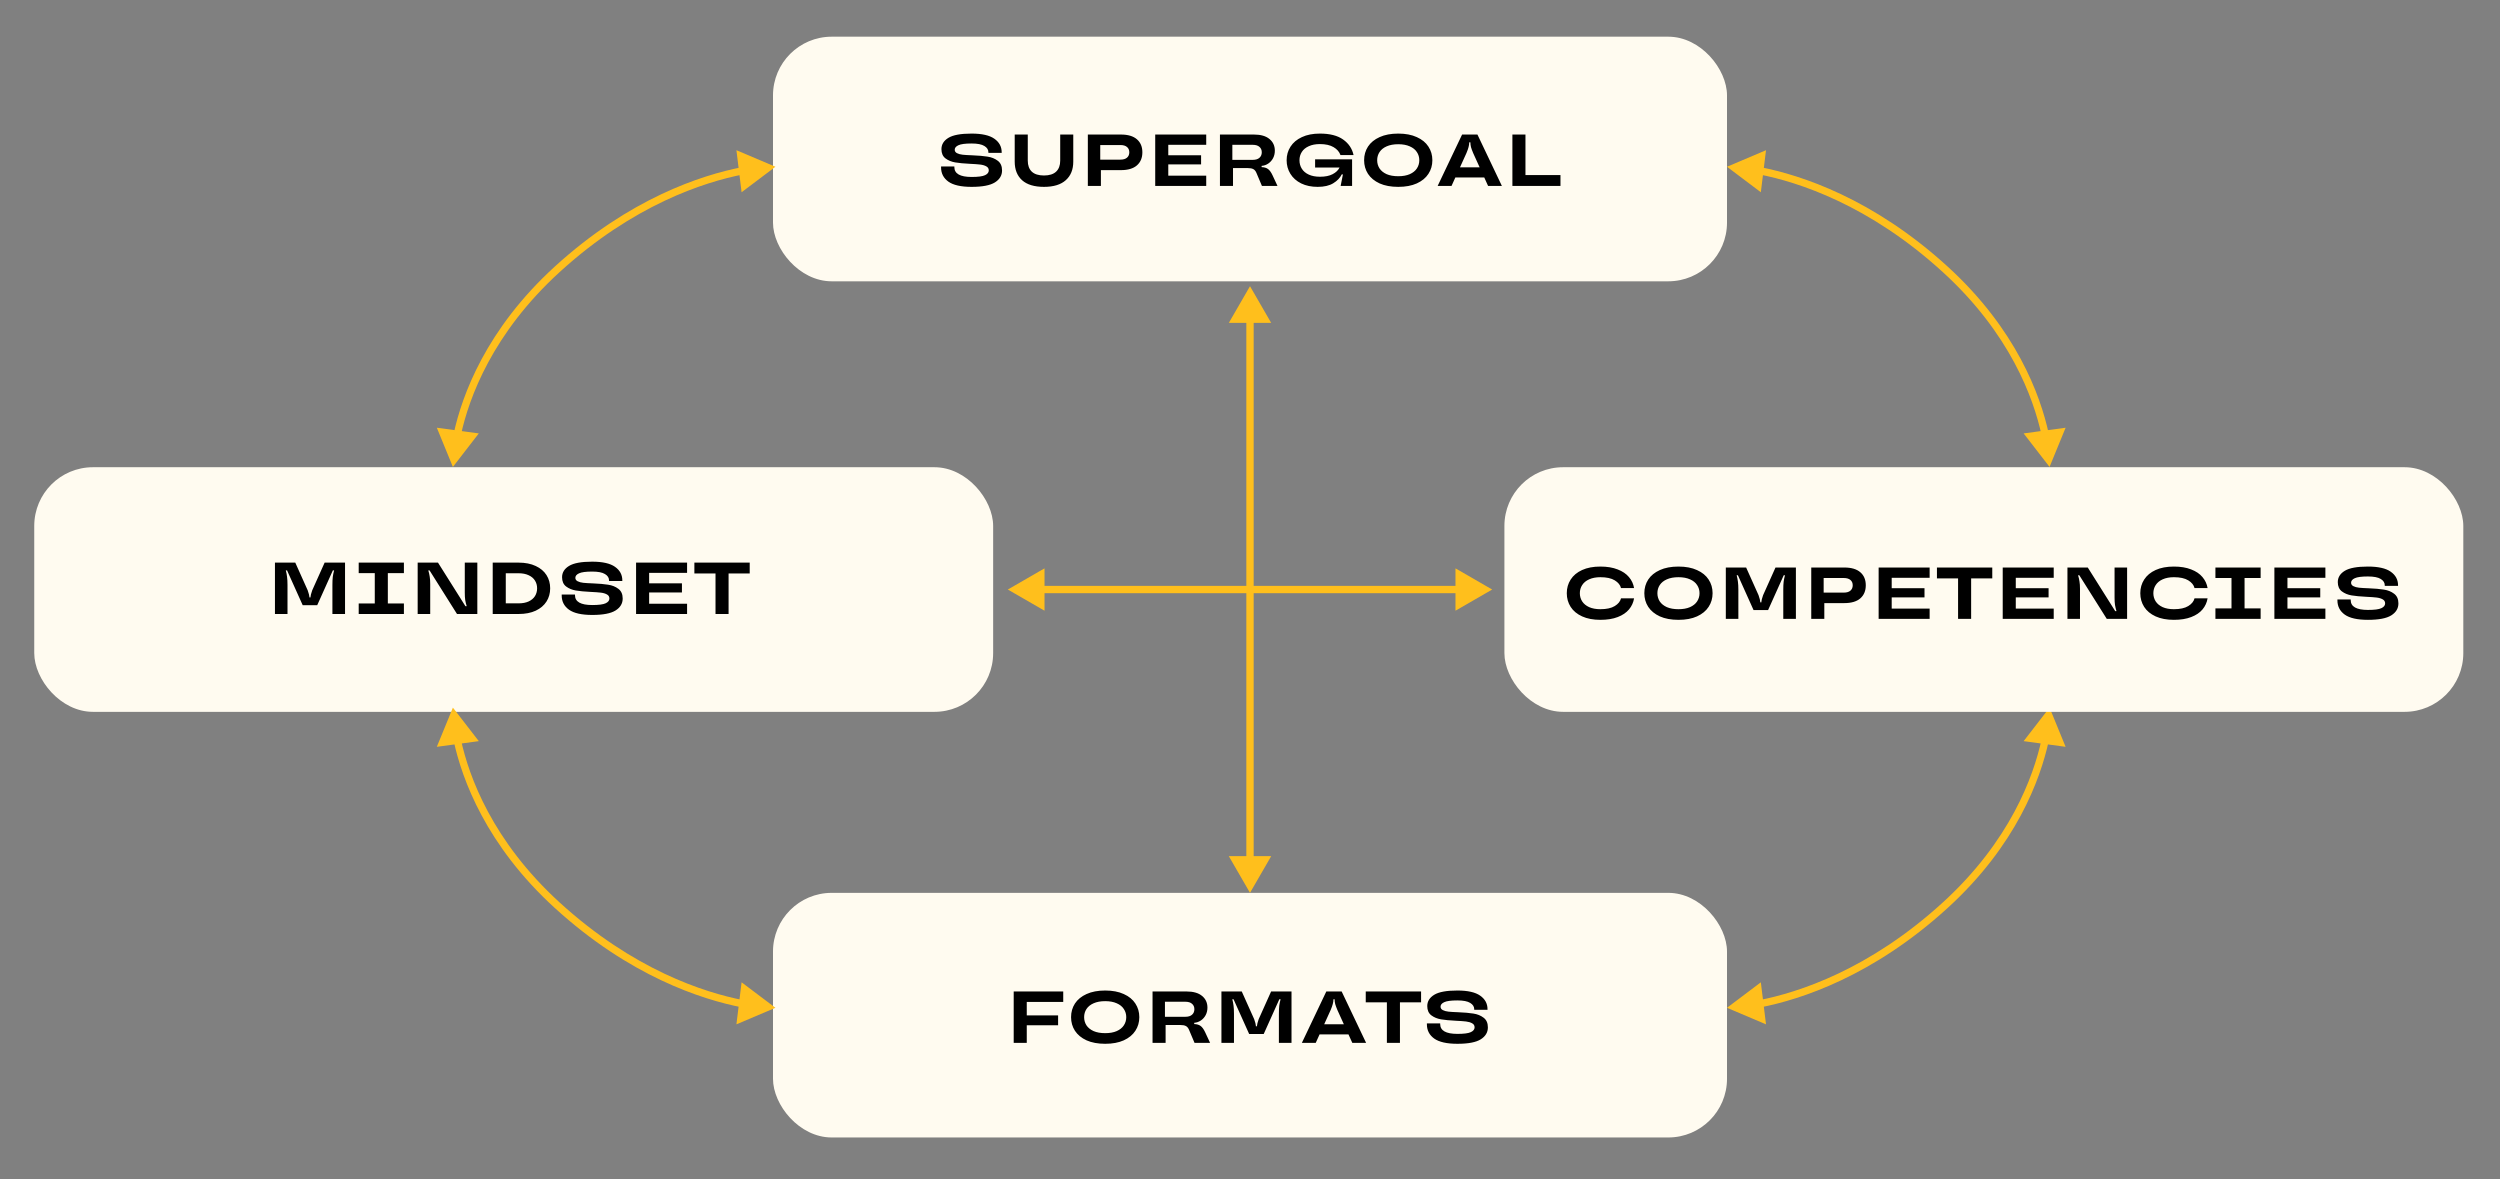
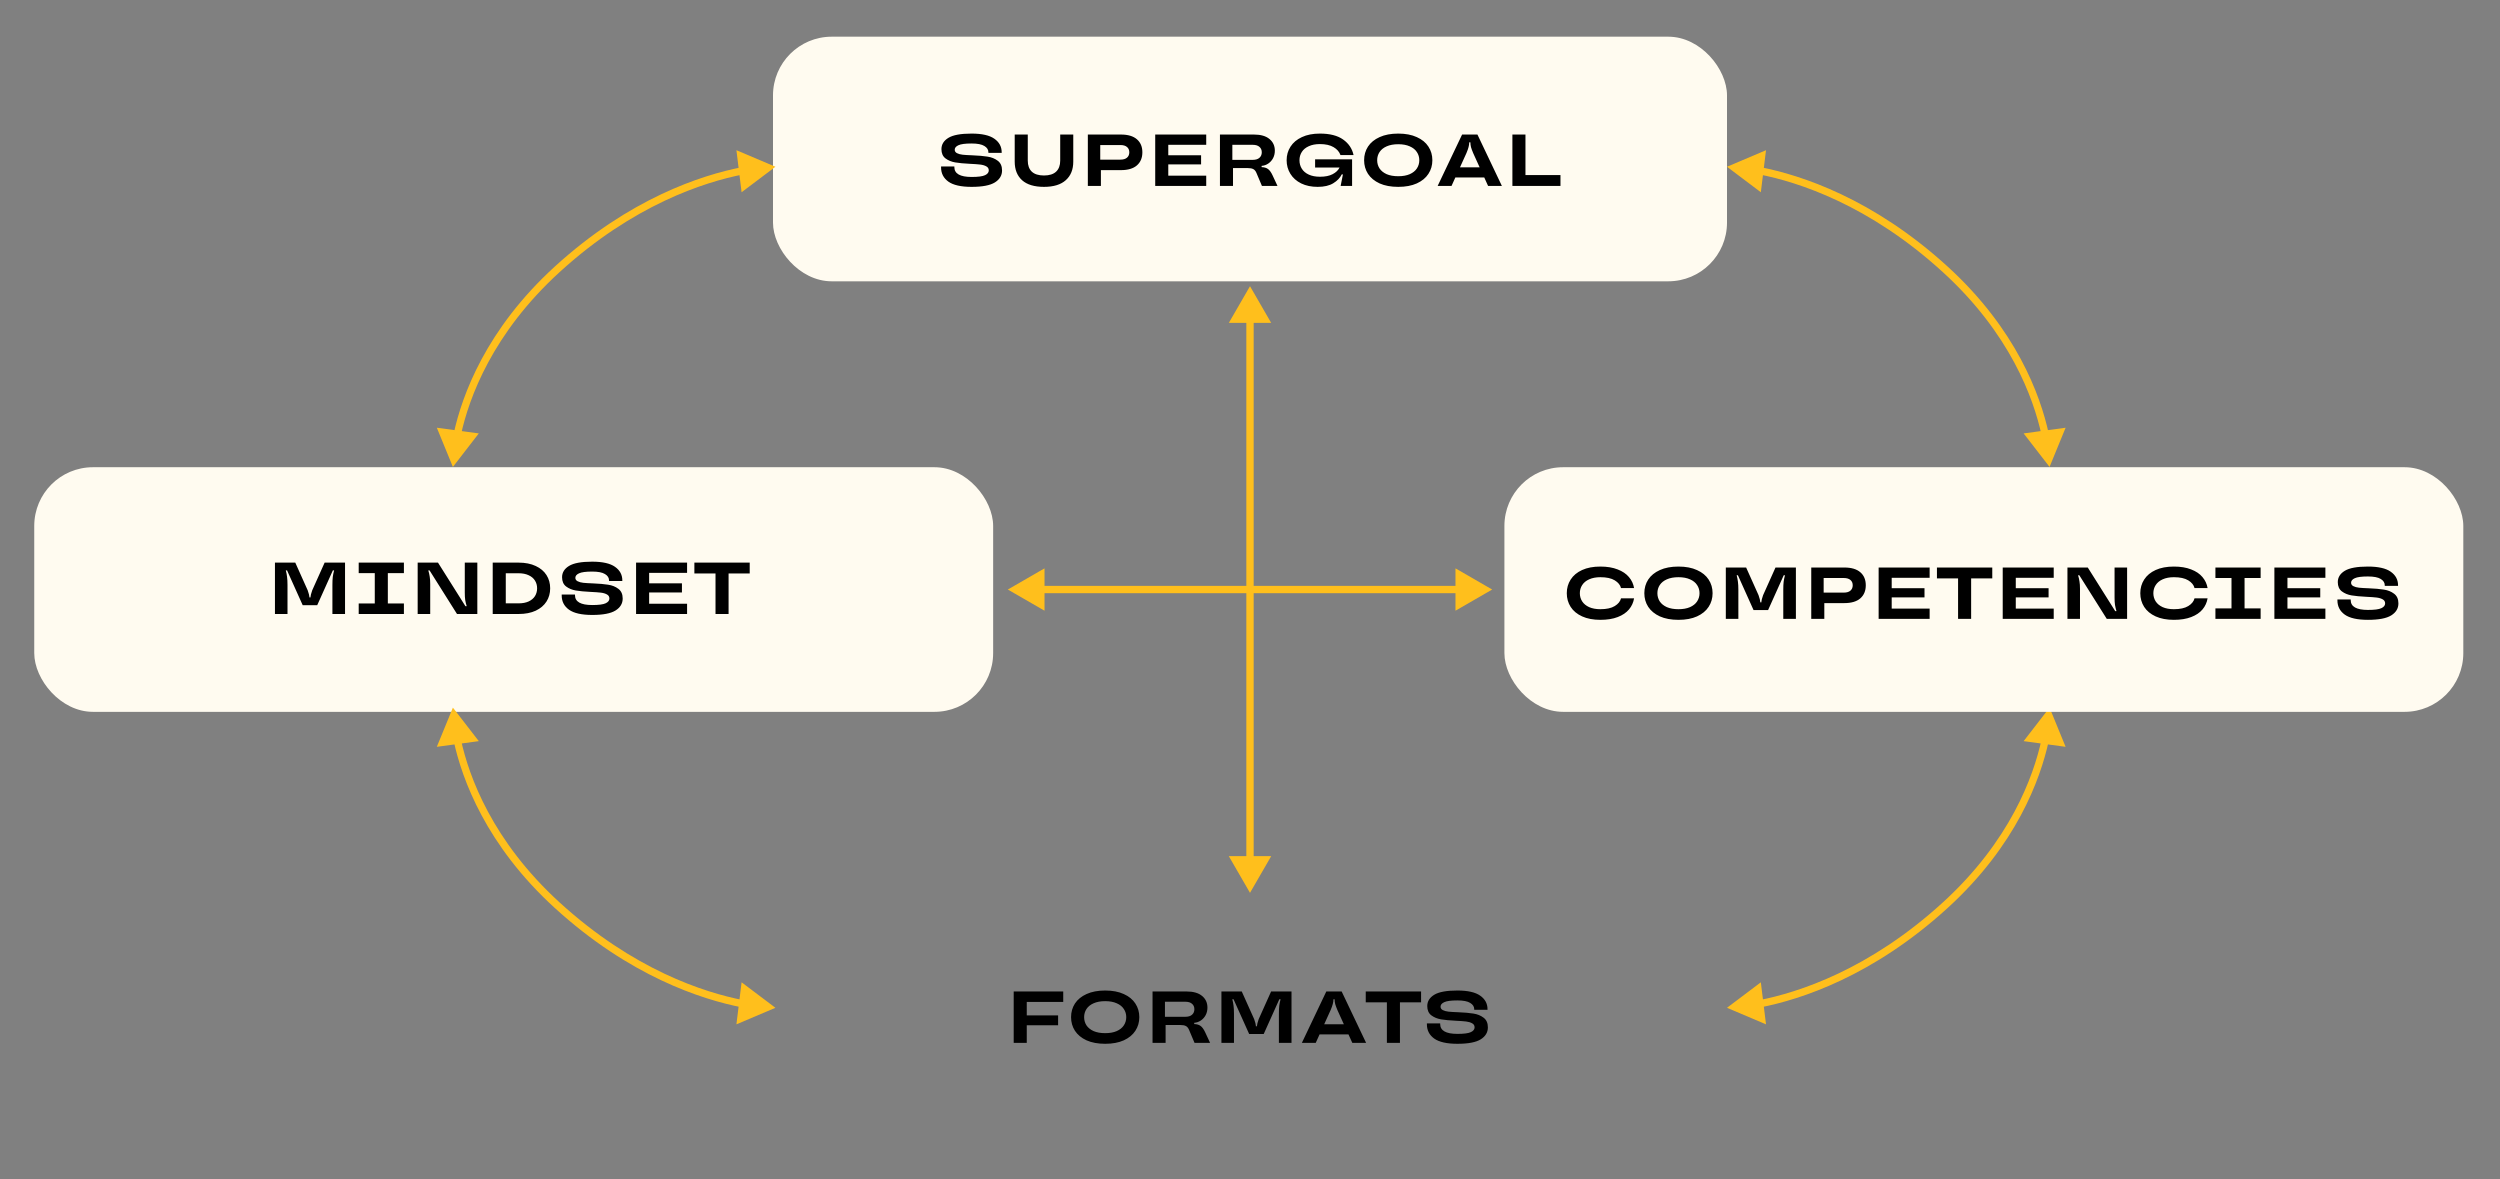
<svg xmlns="http://www.w3.org/2000/svg" width="1022" height="482" viewBox="0 0 1022 482" fill="none">
  <rect x="0" y="0" width="1022" height="482" fill="#808080" stroke="none" />
  <rect x="316" y="15" width="390" height="100" rx="24" fill="#FFFBF0" />
  <path d="M397.19 76.39C392.87 76.39 389.71 75.68 387.71 74.26C385.71 72.82 384.71 70.88 384.71 68.44V68.05H390.14V68.32C390.14 71 392.49 72.34 397.19 72.34C399.85 72.34 401.68 72.1 402.68 71.62C403.7 71.14 404.21 70.49 404.21 69.67C404.21 68.93 403.88 68.38 403.22 68.02C402.56 67.64 401.72 67.39 400.7 67.27C399.68 67.15 398.29 67.05 396.53 66.97C394.05 66.85 392.04 66.66 390.5 66.4C388.96 66.14 387.63 65.59 386.51 64.75C385.41 63.91 384.86 62.65 384.86 60.97C384.86 59.05 385.81 57.51 387.71 56.35C389.61 55.19 392.76 54.61 397.16 54.61C401.4 54.61 404.51 55.31 406.49 56.71C408.49 58.11 409.49 59.96 409.49 62.26V62.5H404.06V62.26C404.06 61.2 403.51 60.34 402.41 59.68C401.33 59 399.58 58.66 397.16 58.66C394.58 58.66 392.79 58.9 391.79 59.38C390.79 59.84 390.29 60.45 390.29 61.21C390.29 61.83 390.6 62.3 391.22 62.62C391.84 62.94 392.61 63.15 393.53 63.25C394.47 63.35 395.79 63.43 397.49 63.49C400.01 63.59 402.08 63.77 403.7 64.03C405.32 64.27 406.71 64.83 407.87 65.71C409.05 66.59 409.64 67.91 409.64 69.67C409.64 71.71 408.67 73.34 406.73 74.56C404.79 75.78 401.61 76.39 397.19 76.39ZM426.783 76.39C422.843 76.39 419.863 75.49 417.843 73.69C415.823 71.87 414.813 69.33 414.813 66.07V55H420.153V65.68C420.153 67.62 420.703 69.12 421.803 70.18C422.923 71.22 424.583 71.74 426.783 71.74C428.963 71.74 430.613 71.22 431.733 70.18C432.853 69.12 433.413 67.62 433.413 65.68V55H438.753V66.07C438.753 69.31 437.733 71.84 435.693 73.66C433.673 75.48 430.703 76.39 426.783 76.39ZM458.209 55C461.109 55 463.299 55.65 464.779 56.95C466.259 58.23 466.999 60 466.999 62.26C466.999 64.52 466.259 66.3 464.779 67.6C463.299 68.9 461.109 69.55 458.209 69.55H450.049V76H444.709V55H458.209ZM457.999 65.26C459.199 65.26 460.109 64.99 460.729 64.45C461.349 63.91 461.659 63.18 461.659 62.26C461.659 61.34 461.349 60.62 460.729 60.1C460.109 59.56 459.199 59.29 457.999 59.29H449.779V65.26H457.999ZM493.104 55V59.2H477.594V63.46H491.004V67.21H477.594V71.8H493.104V76H472.254V55H493.104ZM522.234 76H515.874L513.594 70.6C513.274 69.88 512.854 69.39 512.334 69.13C511.834 68.85 511.074 68.71 510.054 68.71H504.054V76H498.714V55H512.604C515.384 55 517.504 55.61 518.964 56.83C520.424 58.03 521.154 59.62 521.154 61.6C521.154 62.72 520.914 63.74 520.434 64.66C519.954 65.56 519.304 66.29 518.484 66.85C517.664 67.41 516.754 67.73 515.754 67.81V68.32C516.854 68.36 517.724 68.62 518.364 69.1C519.024 69.58 519.644 70.44 520.224 71.68L522.234 76ZM512.094 65.35C513.314 65.35 514.234 65.07 514.854 64.51C515.494 63.95 515.814 63.2 515.814 62.26C515.814 61.32 515.494 60.58 514.854 60.04C514.234 59.48 513.314 59.2 512.094 59.2H503.784V65.35H512.094ZM537.615 68.5V65.14H552.735V76H548.055L548.985 71.29H548.505C547.805 72.73 546.645 73.94 545.025 74.92C543.425 75.9 541.305 76.39 538.665 76.39C536.085 76.39 533.835 75.92 531.915 74.98C529.995 74.02 528.525 72.71 527.505 71.05C526.485 69.39 525.975 67.54 525.975 65.5C525.975 63.44 526.505 61.59 527.565 59.95C528.625 58.29 530.175 56.99 532.215 56.05C534.255 55.09 536.705 54.61 539.565 54.61C543.625 54.61 546.795 55.42 549.075 57.04C551.355 58.66 552.775 60.78 553.335 63.4H547.995C547.515 62.06 546.575 60.98 545.175 60.16C543.775 59.32 541.905 58.9 539.565 58.9C537.805 58.9 536.295 59.19 535.035 59.77C533.775 60.33 532.825 61.11 532.185 62.11C531.545 63.11 531.225 64.24 531.225 65.5C531.225 66.8 531.545 67.96 532.185 68.98C532.825 70 533.775 70.8 535.035 71.38C536.295 71.96 537.825 72.25 539.625 72.25C541.745 72.25 543.465 71.9 544.785 71.2C546.125 70.5 547.065 69.6 547.605 68.5H537.615ZM571.6 76.39C568.62 76.39 566.08 75.92 563.98 74.98C561.9 74.02 560.32 72.72 559.24 71.08C558.18 69.44 557.65 67.58 557.65 65.5C557.65 63.42 558.18 61.56 559.24 59.92C560.32 58.28 561.9 56.99 563.98 56.05C566.08 55.09 568.62 54.61 571.6 54.61C574.58 54.61 577.11 55.09 579.19 56.05C581.29 56.99 582.87 58.28 583.93 59.92C585.01 61.56 585.55 63.42 585.55 65.5C585.55 67.58 585.01 69.44 583.93 71.08C582.87 72.72 581.29 74.02 579.19 74.98C577.11 75.92 574.58 76.39 571.6 76.39ZM571.6 72.04C573.46 72.04 575.03 71.76 576.31 71.2C577.61 70.62 578.58 69.84 579.22 68.86C579.88 67.86 580.21 66.74 580.21 65.5C580.21 64.26 579.88 63.15 579.22 62.17C578.58 61.17 577.61 60.39 576.31 59.83C575.03 59.25 573.46 58.96 571.6 58.96C569.74 58.96 568.16 59.25 566.86 59.83C565.58 60.39 564.61 61.17 563.95 62.17C563.31 63.15 562.99 64.26 562.99 65.5C562.99 66.74 563.31 67.86 563.95 68.86C564.61 69.84 565.58 70.62 566.86 71.2C568.16 71.76 569.74 72.04 571.6 72.04ZM613.967 76H608.327L606.767 72.55H594.947L593.387 76H587.717L597.707 55H603.977L613.967 76ZM596.837 68.41H604.877L602.237 62.59C601.817 61.59 601.517 60.77 601.337 60.13C601.177 59.47 601.097 58.85 601.097 58.27V58.18H600.617V58.27C600.617 58.85 600.527 59.47 600.347 60.13C600.187 60.77 599.897 61.59 599.477 62.59L596.837 68.41ZM637.919 76H618.269V55H623.609V71.56H637.919V76Z" fill="black" />
-   <rect x="316" y="365" width="390" height="100" rx="24" fill="#FFFBF0" />
  <path d="M434.65 405.312V409.602H419.74V415.092H432.55V419.142H419.74V426.312H414.4V405.312H434.65ZM451.802 426.703C448.822 426.703 446.282 426.232 444.182 425.292C442.102 424.332 440.522 423.032 439.442 421.392C438.382 419.752 437.852 417.892 437.852 415.812C437.852 413.732 438.382 411.872 439.442 410.232C440.522 408.592 442.102 407.302 444.182 406.362C446.282 405.402 448.822 404.922 451.802 404.922C454.782 404.922 457.312 405.402 459.392 406.362C461.492 407.302 463.072 408.592 464.132 410.232C465.212 411.872 465.752 413.732 465.752 415.812C465.752 417.892 465.212 419.752 464.132 421.392C463.072 423.032 461.492 424.332 459.392 425.292C457.312 426.232 454.782 426.703 451.802 426.703ZM451.802 422.353C453.662 422.353 455.232 422.072 456.512 421.512C457.812 420.932 458.782 420.152 459.422 419.172C460.082 418.172 460.412 417.052 460.412 415.812C460.412 414.572 460.082 413.462 459.422 412.482C458.782 411.482 457.812 410.702 456.512 410.142C455.232 409.562 453.662 409.272 451.802 409.272C449.942 409.272 448.362 409.562 447.062 410.142C445.782 410.702 444.812 411.482 444.152 412.482C443.512 413.462 443.192 414.572 443.192 415.812C443.192 417.052 443.512 418.172 444.152 419.172C444.812 420.152 445.782 420.932 447.062 421.512C448.362 422.072 449.942 422.353 451.802 422.353ZM494.68 426.312H488.32L486.04 420.912C485.72 420.192 485.3 419.702 484.78 419.442C484.28 419.162 483.52 419.022 482.5 419.022H476.5V426.312H471.16V405.312H485.05C487.83 405.312 489.95 405.922 491.41 407.142C492.87 408.342 493.6 409.932 493.6 411.912C493.6 413.032 493.36 414.052 492.88 414.972C492.4 415.872 491.75 416.602 490.93 417.162C490.11 417.722 489.2 418.042 488.2 418.122V418.632C489.3 418.672 490.17 418.932 490.81 419.412C491.47 419.892 492.09 420.752 492.67 421.992L494.68 426.312ZM484.54 415.662C485.76 415.662 486.68 415.382 487.3 414.822C487.94 414.262 488.26 413.512 488.26 412.572C488.26 411.632 487.94 410.893 487.3 410.352C486.68 409.792 485.76 409.512 484.54 409.512H476.23V415.662H484.54ZM499.32 426.312V405.312H507.63L512.7 416.622C513.16 417.962 513.39 418.842 513.39 419.262V419.532H513.87V419.262C513.87 418.842 514.1 417.962 514.56 416.622L519.63 405.312H527.97V426.312H522.81V414.432C522.81 413.092 522.86 411.992 522.96 411.132C523.08 410.272 523.26 409.392 523.5 408.492H522.99L516.6 422.712H510.66L504.27 408.492H503.76C504 409.392 504.17 410.272 504.27 411.132C504.39 411.992 504.45 413.092 504.45 414.432V426.312H499.32ZM558.458 426.312H552.818L551.258 422.862H539.438L537.878 426.312H532.208L542.198 405.312H548.468L558.458 426.312ZM541.328 418.722H549.368L546.728 412.902C546.308 411.902 546.008 411.082 545.828 410.442C545.668 409.782 545.588 409.162 545.588 408.582V408.492H545.108V408.582C545.108 409.162 545.018 409.782 544.838 410.442C544.678 411.082 544.388 411.902 543.968 412.902L541.328 418.722ZM572.297 426.312H566.957V409.752H558.317V405.312H580.937V409.752H572.297V426.312ZM595.795 426.703C591.475 426.703 588.315 425.992 586.315 424.572C584.315 423.132 583.315 421.192 583.315 418.752V418.362H588.745V418.632C588.745 421.312 591.095 422.652 595.795 422.652C598.455 422.652 600.285 422.412 601.285 421.932C602.305 421.452 602.815 420.802 602.815 419.982C602.815 419.242 602.485 418.692 601.825 418.332C601.165 417.952 600.325 417.702 599.305 417.582C598.285 417.462 596.895 417.362 595.135 417.282C592.655 417.162 590.645 416.972 589.105 416.712C587.565 416.452 586.235 415.902 585.115 415.062C584.015 414.222 583.465 412.962 583.465 411.282C583.465 409.362 584.415 407.822 586.315 406.662C588.215 405.502 591.365 404.922 595.765 404.922C600.005 404.922 603.115 405.622 605.095 407.022C607.095 408.422 608.095 410.272 608.095 412.572V412.812H602.665V412.572C602.665 411.512 602.115 410.652 601.015 409.992C599.935 409.312 598.185 408.972 595.765 408.972C593.185 408.972 591.395 409.212 590.395 409.692C589.395 410.152 588.895 410.762 588.895 411.522C588.895 412.142 589.205 412.612 589.825 412.932C590.445 413.252 591.215 413.462 592.135 413.562C593.075 413.662 594.395 413.742 596.095 413.802C598.615 413.902 600.685 414.082 602.305 414.342C603.925 414.582 605.315 415.142 606.475 416.022C607.655 416.902 608.245 418.222 608.245 419.982C608.245 422.022 607.275 423.652 605.335 424.872C603.395 426.093 600.215 426.703 595.795 426.703Z" fill="black" />
  <rect x="14" y="191" width="392" height="100" rx="24" fill="#FFFBF0" />
  <path d="M112.4 251V230H120.71L125.78 241.31C126.24 242.65 126.47 243.53 126.47 243.95V244.22H126.95V243.95C126.95 243.53 127.18 242.65 127.64 241.31L132.71 230H141.05V251H135.89V239.12C135.89 237.78 135.94 236.68 136.04 235.82C136.16 234.96 136.34 234.08 136.58 233.18H136.07L129.68 247.4H123.74L117.35 233.18H116.84C117.08 234.08 117.25 234.96 117.35 235.82C117.47 236.68 117.53 237.78 117.53 239.12V251H112.4ZM165.118 251H146.638V246.71H153.208V234.29H146.638V230H165.118V234.29H158.548V246.71H165.118V251ZM170.742 251V230H179.052L190.272 247.82H190.782C190.522 246.96 190.322 246.12 190.182 245.3C190.062 244.48 190.002 243.48 190.002 242.3V230H195.132V251H186.822L175.602 233.18H175.092C175.352 234.04 175.542 234.88 175.662 235.7C175.802 236.52 175.872 237.52 175.872 238.7V251H170.742ZM201.421 251V230H212.011C214.731 230 217.061 230.46 219.001 231.38C220.941 232.28 222.411 233.52 223.411 235.1C224.411 236.68 224.911 238.48 224.911 240.5C224.911 242.52 224.411 244.32 223.411 245.9C222.411 247.48 220.941 248.73 219.001 249.65C217.061 250.55 214.731 251 212.011 251H201.421ZM212.011 246.65C213.611 246.65 214.981 246.39 216.121 245.87C217.261 245.33 218.121 244.6 218.701 243.68C219.281 242.74 219.571 241.68 219.571 240.5C219.571 239.32 219.281 238.27 218.701 237.35C218.121 236.41 217.261 235.68 216.121 235.16C214.981 234.62 213.611 234.35 212.011 234.35H206.761V246.65H212.011ZM242.104 251.39C237.784 251.39 234.624 250.68 232.624 249.26C230.624 247.82 229.624 245.88 229.624 243.44V243.05H235.054V243.32C235.054 246 237.404 247.34 242.104 247.34C244.764 247.34 246.594 247.1 247.594 246.62C248.614 246.14 249.124 245.49 249.124 244.67C249.124 243.93 248.794 243.38 248.134 243.02C247.474 242.64 246.634 242.39 245.614 242.27C244.594 242.15 243.204 242.05 241.444 241.97C238.964 241.85 236.954 241.66 235.414 241.4C233.874 241.14 232.544 240.59 231.424 239.75C230.324 238.91 229.774 237.65 229.774 235.97C229.774 234.05 230.724 232.51 232.624 231.35C234.524 230.19 237.674 229.61 242.074 229.61C246.314 229.61 249.424 230.31 251.404 231.71C253.404 233.11 254.404 234.96 254.404 237.26V237.5H248.974V237.26C248.974 236.2 248.424 235.34 247.324 234.68C246.244 234 244.494 233.66 242.074 233.66C239.494 233.66 237.704 233.9 236.704 234.38C235.704 234.84 235.204 235.45 235.204 236.21C235.204 236.83 235.514 237.3 236.134 237.62C236.754 237.94 237.524 238.15 238.444 238.25C239.384 238.35 240.704 238.43 242.404 238.49C244.924 238.59 246.994 238.77 248.614 239.03C250.234 239.27 251.624 239.83 252.784 240.71C253.964 241.59 254.554 242.91 254.554 244.67C254.554 246.71 253.584 248.34 251.644 249.56C249.704 250.78 246.524 251.39 242.104 251.39ZM280.877 230V234.2H265.367V238.46H278.777V242.21H265.367V246.8H280.877V251H260.027V230H280.877ZM297.842 251H292.502V234.44H283.862V230H306.482V234.44H297.842V251Z" fill="black" />
  <path d="M511 365L519.66 350L502.34 350L511 365ZM511 117L502.34 132L519.66 132L511 117ZM512.5 351.5L512.5 130.5L509.5 130.5L509.5 351.5L512.5 351.5Z" fill="#FFBF1C" />
-   <path d="M185.14 190.881L178.569 174.856L195.733 177.178L185.14 190.881ZM316.994 68.169L303.162 78.594L301.05 61.403L316.994 68.169ZM227.764 110.122L228.775 111.23L227.764 110.122ZM185.485 177.183C188.915 161.481 198.726 134.602 226.753 109.014L228.775 111.23C201.295 136.319 191.741 162.6 188.415 177.823L185.485 177.183ZM226.753 109.014C257.329 81.099 286.767 71.584 303.307 68.343L303.884 71.287C287.779 74.443 258.873 83.751 228.775 111.23L226.753 109.014Z" fill="#FFBF1C" />
+   <path d="M185.14 190.881L178.569 174.856L195.733 177.178L185.14 190.881ZM316.994 68.169L303.162 78.594L301.05 61.403ZM227.764 110.122L228.775 111.23L227.764 110.122ZM185.485 177.183C188.915 161.481 198.726 134.602 226.753 109.014L228.775 111.23C201.295 136.319 191.741 162.6 188.415 177.823L185.485 177.183ZM226.753 109.014C257.329 81.099 286.767 71.584 303.307 68.343L303.884 71.287C287.779 74.443 258.873 83.751 228.775 111.23L226.753 109.014Z" fill="#FFBF1C" />
  <path d="M837.854 190.881L844.425 174.856L827.26 177.178L837.854 190.881ZM706 68.169L719.832 78.594L721.944 61.403L706 68.169ZM795.23 110.122L794.218 111.23L795.23 110.122ZM837.509 177.183C834.079 161.481 824.268 134.602 796.241 109.014L794.218 111.23C821.698 136.319 831.252 162.6 834.578 177.823L837.509 177.183ZM796.241 109.014C765.665 81.099 736.226 71.584 719.686 68.343L719.109 71.287C735.214 74.443 764.12 83.751 794.218 111.23L796.241 109.014Z" fill="#FFBF1C" />
  <path d="M185.14 289.275L178.569 305.301L195.733 302.979L185.14 289.275ZM316.994 411.987L303.162 401.562L301.05 418.753L316.994 411.987ZM227.764 370.034L228.775 368.927L227.764 370.034ZM185.485 302.973C188.915 318.675 198.726 345.554 226.753 371.142L228.775 368.927C201.295 343.838 191.741 317.556 188.415 302.333L185.485 302.973ZM226.753 371.142C257.329 399.057 286.767 408.572 303.307 411.813L303.884 408.869C287.779 405.714 258.873 396.406 228.775 368.927L226.753 371.142Z" fill="#FFBF1C" />
  <path d="M837.854 289.275L844.425 305.301L827.26 302.979L837.854 289.275ZM706 411.987L719.832 401.562L721.944 418.753L706 411.987ZM795.23 370.034L794.218 368.927L795.23 370.034ZM837.509 302.973C834.079 318.675 824.268 345.554 796.241 371.142L794.218 368.927C821.698 343.838 831.252 317.556 834.578 302.333L837.509 302.973ZM796.241 371.142C765.665 399.057 736.226 408.572 719.686 411.813L719.109 408.869C735.214 405.714 764.12 396.406 794.218 368.927L796.241 371.142Z" fill="#FFBF1C" />
  <rect x="615" y="191" width="392" height="100" rx="24" fill="#FFFBF0" />
  <path d="M654.24 253.39C651.32 253.39 648.83 252.92 646.77 251.98C644.71 251.04 643.15 249.75 642.09 248.11C641.03 246.45 640.5 244.58 640.5 242.5C640.5 240.42 641.03 238.56 642.09 236.92C643.15 235.26 644.71 233.96 646.77 233.02C648.83 232.08 651.32 231.61 654.24 231.61C656.98 231.61 659.33 232 661.29 232.78C663.27 233.54 664.81 234.58 665.91 235.9C667.03 237.22 667.73 238.72 668.01 240.4H662.67C662.37 239.16 661.52 238.11 660.12 237.25C658.72 236.39 656.76 235.96 654.24 235.96C652.46 235.96 650.93 236.25 649.65 236.83C648.39 237.39 647.44 238.17 646.8 239.17C646.16 240.15 645.84 241.26 645.84 242.5C645.84 243.74 646.16 244.86 646.8 245.86C647.44 246.84 648.39 247.62 649.65 248.2C650.93 248.76 652.46 249.04 654.24 249.04C656.76 249.04 658.72 248.61 660.12 247.75C661.52 246.89 662.37 245.84 662.67 244.6H668.01C667.73 246.3 667.04 247.81 665.94 249.13C664.84 250.45 663.3 251.49 661.32 252.25C659.36 253.01 657 253.39 654.24 253.39ZM686.155 253.39C683.175 253.39 680.635 252.92 678.535 251.98C676.455 251.02 674.875 249.72 673.795 248.08C672.735 246.44 672.205 244.58 672.205 242.5C672.205 240.42 672.735 238.56 673.795 236.92C674.875 235.28 676.455 233.99 678.535 233.05C680.635 232.09 683.175 231.61 686.155 231.61C689.135 231.61 691.665 232.09 693.745 233.05C695.845 233.99 697.425 235.28 698.485 236.92C699.565 238.56 700.105 240.42 700.105 242.5C700.105 244.58 699.565 246.44 698.485 248.08C697.425 249.72 695.845 251.02 693.745 251.98C691.665 252.92 689.135 253.39 686.155 253.39ZM686.155 249.04C688.015 249.04 689.585 248.76 690.865 248.2C692.165 247.62 693.135 246.84 693.775 245.86C694.435 244.86 694.765 243.74 694.765 242.5C694.765 241.26 694.435 240.15 693.775 239.17C693.135 238.17 692.165 237.39 690.865 236.83C689.585 236.25 688.015 235.96 686.155 235.96C684.295 235.96 682.715 236.25 681.415 236.83C680.135 237.39 679.165 238.17 678.505 239.17C677.865 240.15 677.545 241.26 677.545 242.5C677.545 243.74 677.865 244.86 678.505 245.86C679.165 246.84 680.135 247.62 681.415 248.2C682.715 248.76 684.295 249.04 686.155 249.04ZM705.513 253V232H713.823L718.893 243.31C719.353 244.65 719.583 245.53 719.583 245.95V246.22H720.063V245.95C720.063 245.53 720.293 244.65 720.753 243.31L725.823 232H734.163V253H729.003V241.12C729.003 239.78 729.053 238.68 729.153 237.82C729.273 236.96 729.453 236.08 729.693 235.18H729.183L722.793 249.4H716.853L710.463 235.18H709.953C710.193 236.08 710.363 236.96 710.463 237.82C710.583 238.68 710.643 239.78 710.643 241.12V253H705.513ZM753.941 232C756.841 232 759.031 232.65 760.511 233.95C761.991 235.23 762.731 237 762.731 239.26C762.731 241.52 761.991 243.3 760.511 244.6C759.031 245.9 756.841 246.55 753.941 246.55H745.781V253H740.441V232H753.941ZM753.731 242.26C754.931 242.26 755.841 241.99 756.461 241.45C757.081 240.91 757.391 240.18 757.391 239.26C757.391 238.34 757.081 237.62 756.461 237.1C755.841 236.56 754.931 236.29 753.731 236.29H745.511V242.26H753.731ZM788.836 232V236.2H773.326V240.46H786.736V244.21H773.326V248.8H788.836V253H767.986V232H788.836ZM805.801 253H800.461V236.44H791.821V232H814.441V236.44H805.801V253ZM839.561 232V236.2H824.051V240.46H837.461V244.21H824.051V248.8H839.561V253H818.711V232H839.561ZM845.171 253V232H853.481L864.701 249.82H865.211C864.951 248.96 864.751 248.12 864.611 247.3C864.491 246.48 864.431 245.48 864.431 244.3V232H869.561V253H861.251L850.031 235.18H849.521C849.781 236.04 849.971 236.88 850.091 237.7C850.231 238.52 850.301 239.52 850.301 240.7V253H845.171ZM888.691 253.39C885.771 253.39 883.281 252.92 881.221 251.98C879.161 251.04 877.601 249.75 876.541 248.11C875.481 246.45 874.951 244.58 874.951 242.5C874.951 240.42 875.481 238.56 876.541 236.92C877.601 235.26 879.161 233.96 881.221 233.02C883.281 232.08 885.771 231.61 888.691 231.61C891.431 231.61 893.781 232 895.741 232.78C897.721 233.54 899.261 234.58 900.361 235.9C901.481 237.22 902.181 238.72 902.461 240.4H897.121C896.821 239.16 895.971 238.11 894.571 237.25C893.171 236.39 891.211 235.96 888.691 235.96C886.911 235.96 885.381 236.25 884.101 236.83C882.841 237.39 881.891 238.17 881.251 239.17C880.611 240.15 880.291 241.26 880.291 242.5C880.291 243.74 880.611 244.86 881.251 245.86C881.891 246.84 882.841 247.62 884.101 248.2C885.381 248.76 886.911 249.04 888.691 249.04C891.211 249.04 893.171 248.61 894.571 247.75C895.971 246.89 896.821 245.84 897.121 244.6H902.461C902.181 246.3 901.491 247.81 900.391 249.13C899.291 250.45 897.751 251.49 895.771 252.25C893.811 253.01 891.451 253.39 888.691 253.39ZM924.145 253H905.665V248.71H912.235V236.29H905.665V232H924.145V236.29H917.575V248.71H924.145V253ZM950.619 232V236.2H935.109V240.46H948.519V244.21H935.109V248.8H950.619V253H929.769V232H950.619ZM968.02 253.39C963.7 253.39 960.54 252.68 958.54 251.26C956.54 249.82 955.54 247.88 955.54 245.44V245.05H960.97V245.32C960.97 248 963.32 249.34 968.02 249.34C970.68 249.34 972.51 249.1 973.51 248.62C974.53 248.14 975.04 247.49 975.04 246.67C975.04 245.93 974.71 245.38 974.05 245.02C973.39 244.64 972.55 244.39 971.53 244.27C970.51 244.15 969.12 244.05 967.36 243.97C964.88 243.85 962.87 243.66 961.33 243.4C959.79 243.14 958.46 242.59 957.34 241.75C956.24 240.91 955.69 239.65 955.69 237.97C955.69 236.05 956.64 234.51 958.54 233.35C960.44 232.19 963.59 231.61 967.99 231.61C972.23 231.61 975.34 232.31 977.32 233.71C979.32 235.11 980.32 236.96 980.32 239.26V239.5H974.89V239.26C974.89 238.2 974.34 237.34 973.24 236.68C972.16 236 970.41 235.66 967.99 235.66C965.41 235.66 963.62 235.9 962.62 236.38C961.62 236.84 961.12 237.45 961.12 238.21C961.12 238.83 961.43 239.3 962.05 239.62C962.67 239.94 963.44 240.15 964.36 240.25C965.3 240.35 966.62 240.43 968.32 240.49C970.84 240.59 972.91 240.77 974.53 241.03C976.15 241.27 977.54 241.83 978.7 242.71C979.88 243.59 980.47 244.91 980.47 246.67C980.47 248.71 979.5 250.34 977.56 251.56C975.62 252.78 972.44 253.39 968.02 253.39Z" fill="black" />
  <path d="M610 241L595 232.34L595 249.66L610 241ZM412 241L427 249.66L427 232.34L412 241ZM596.5 239.5L425.5 239.5L425.5 242.5L596.5 242.5L596.5 239.5Z" fill="#FFBF1C" />
</svg>